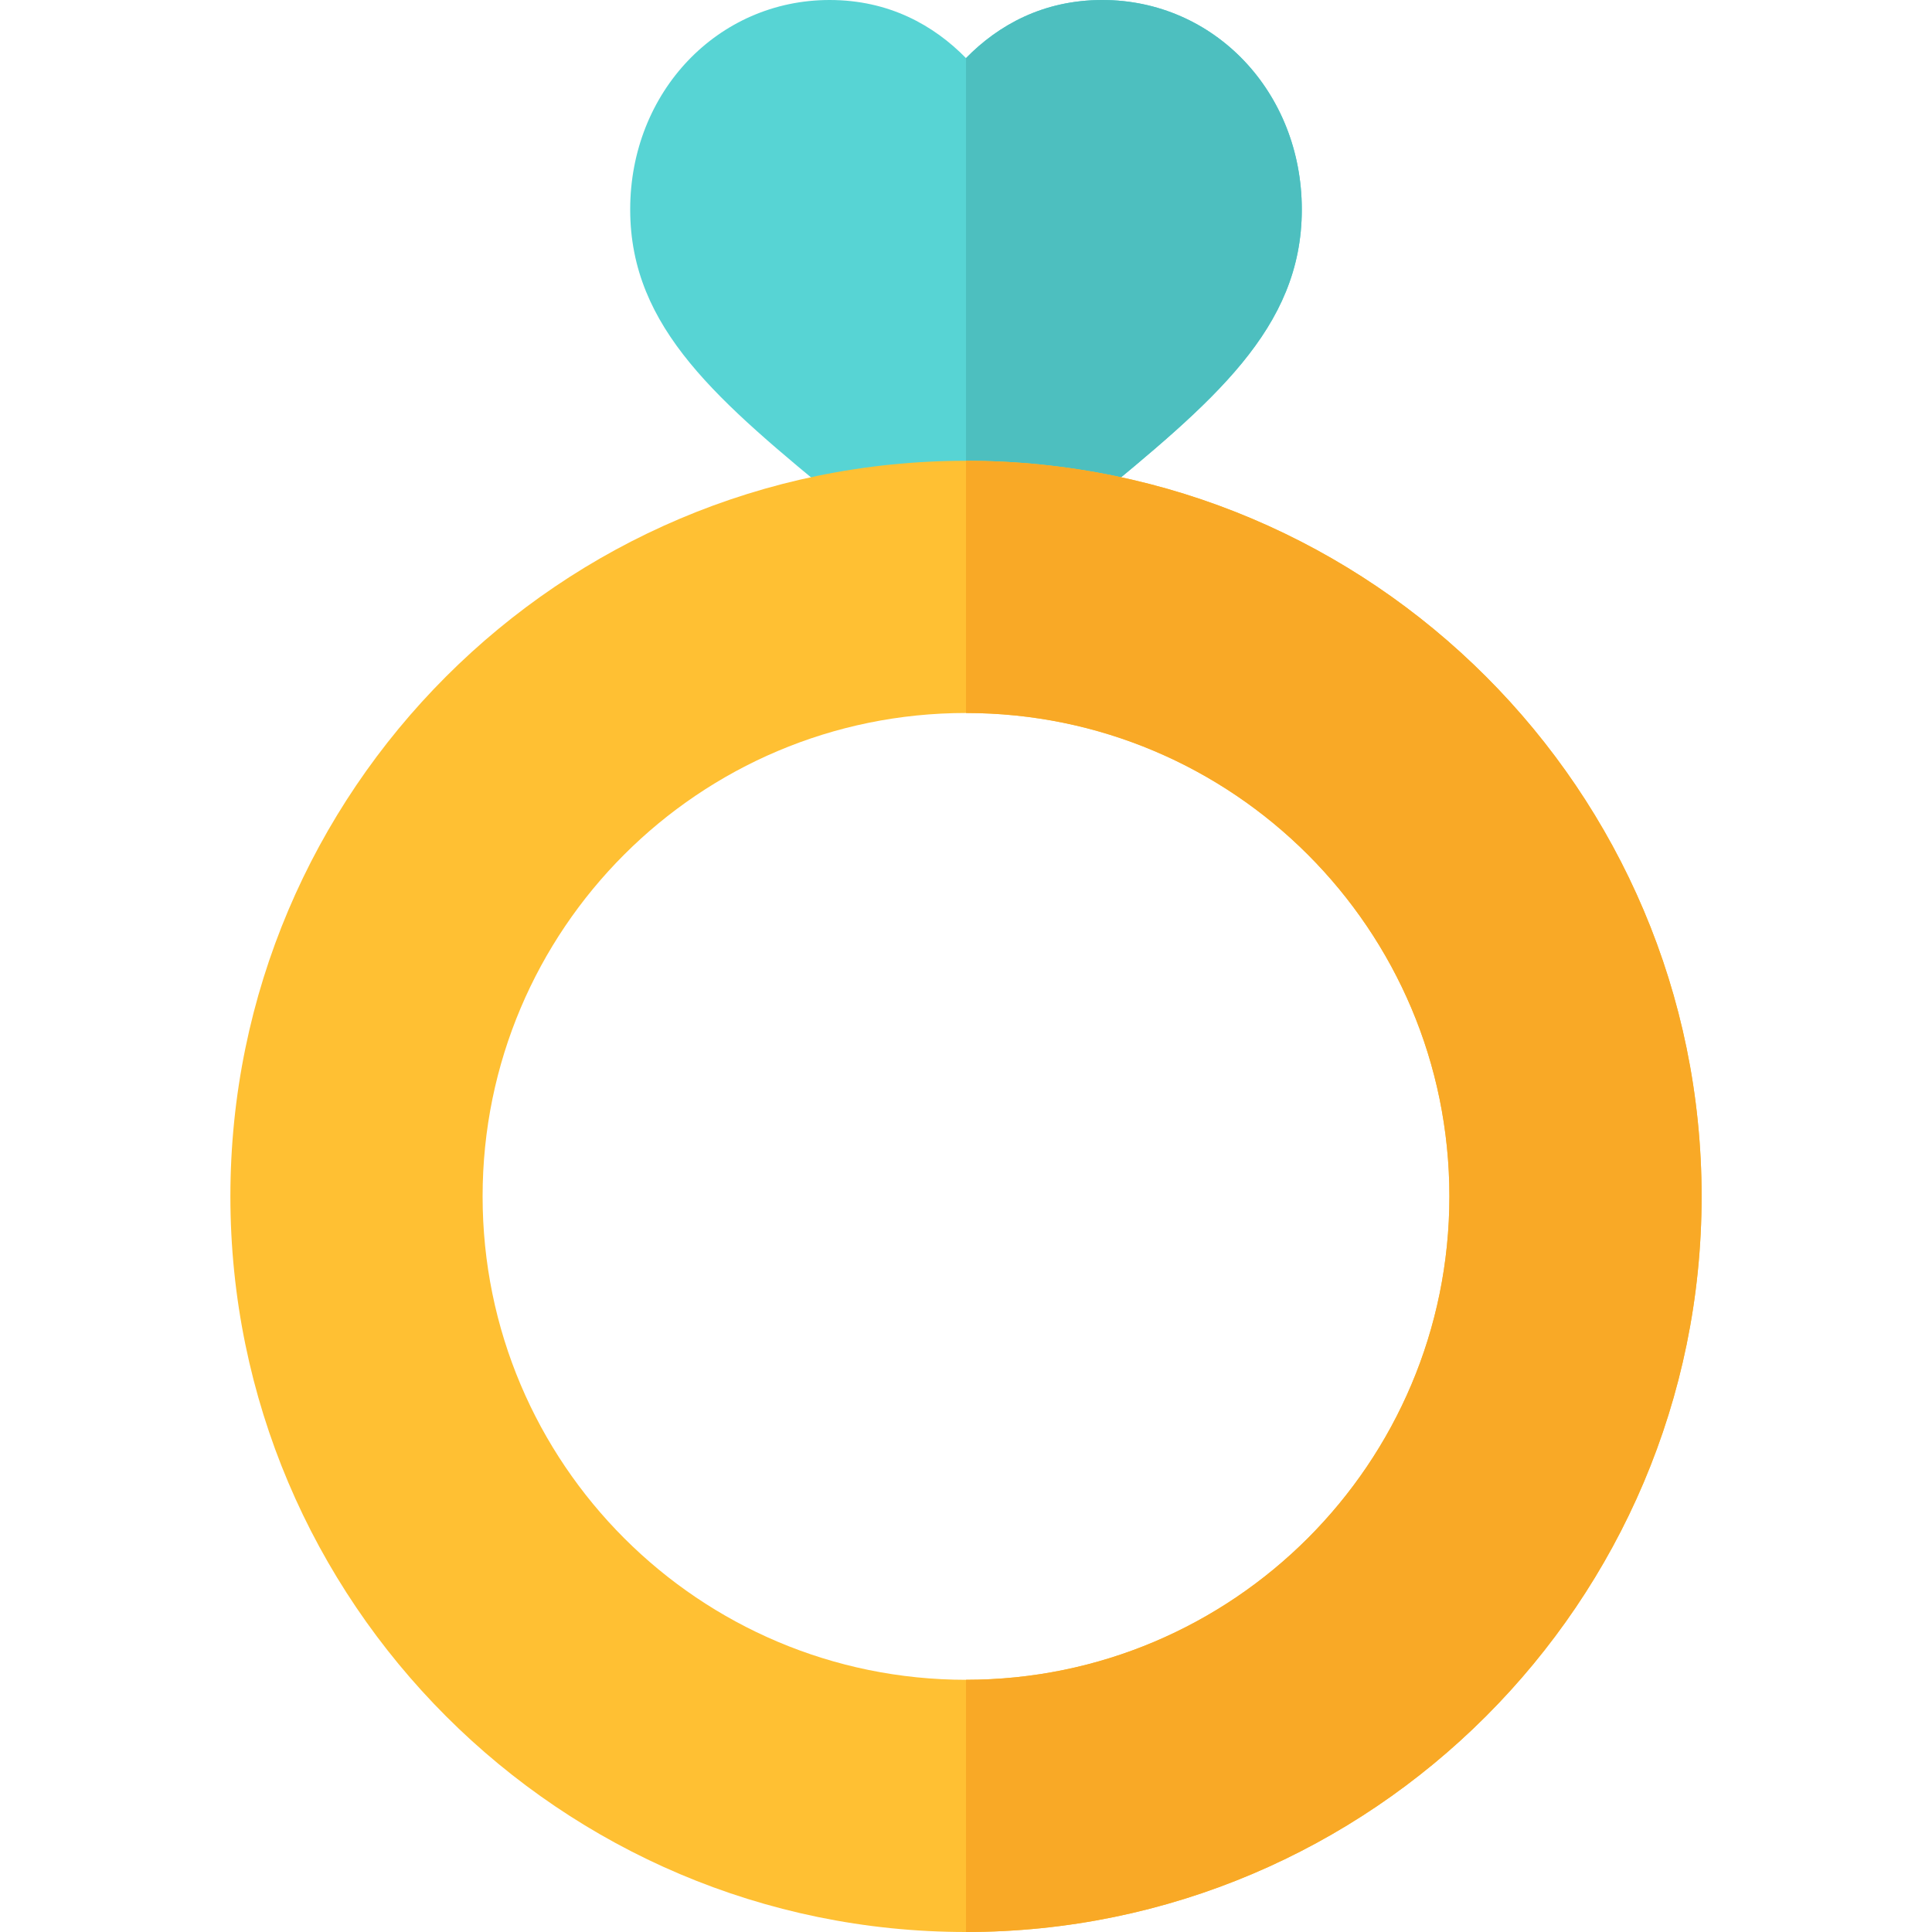
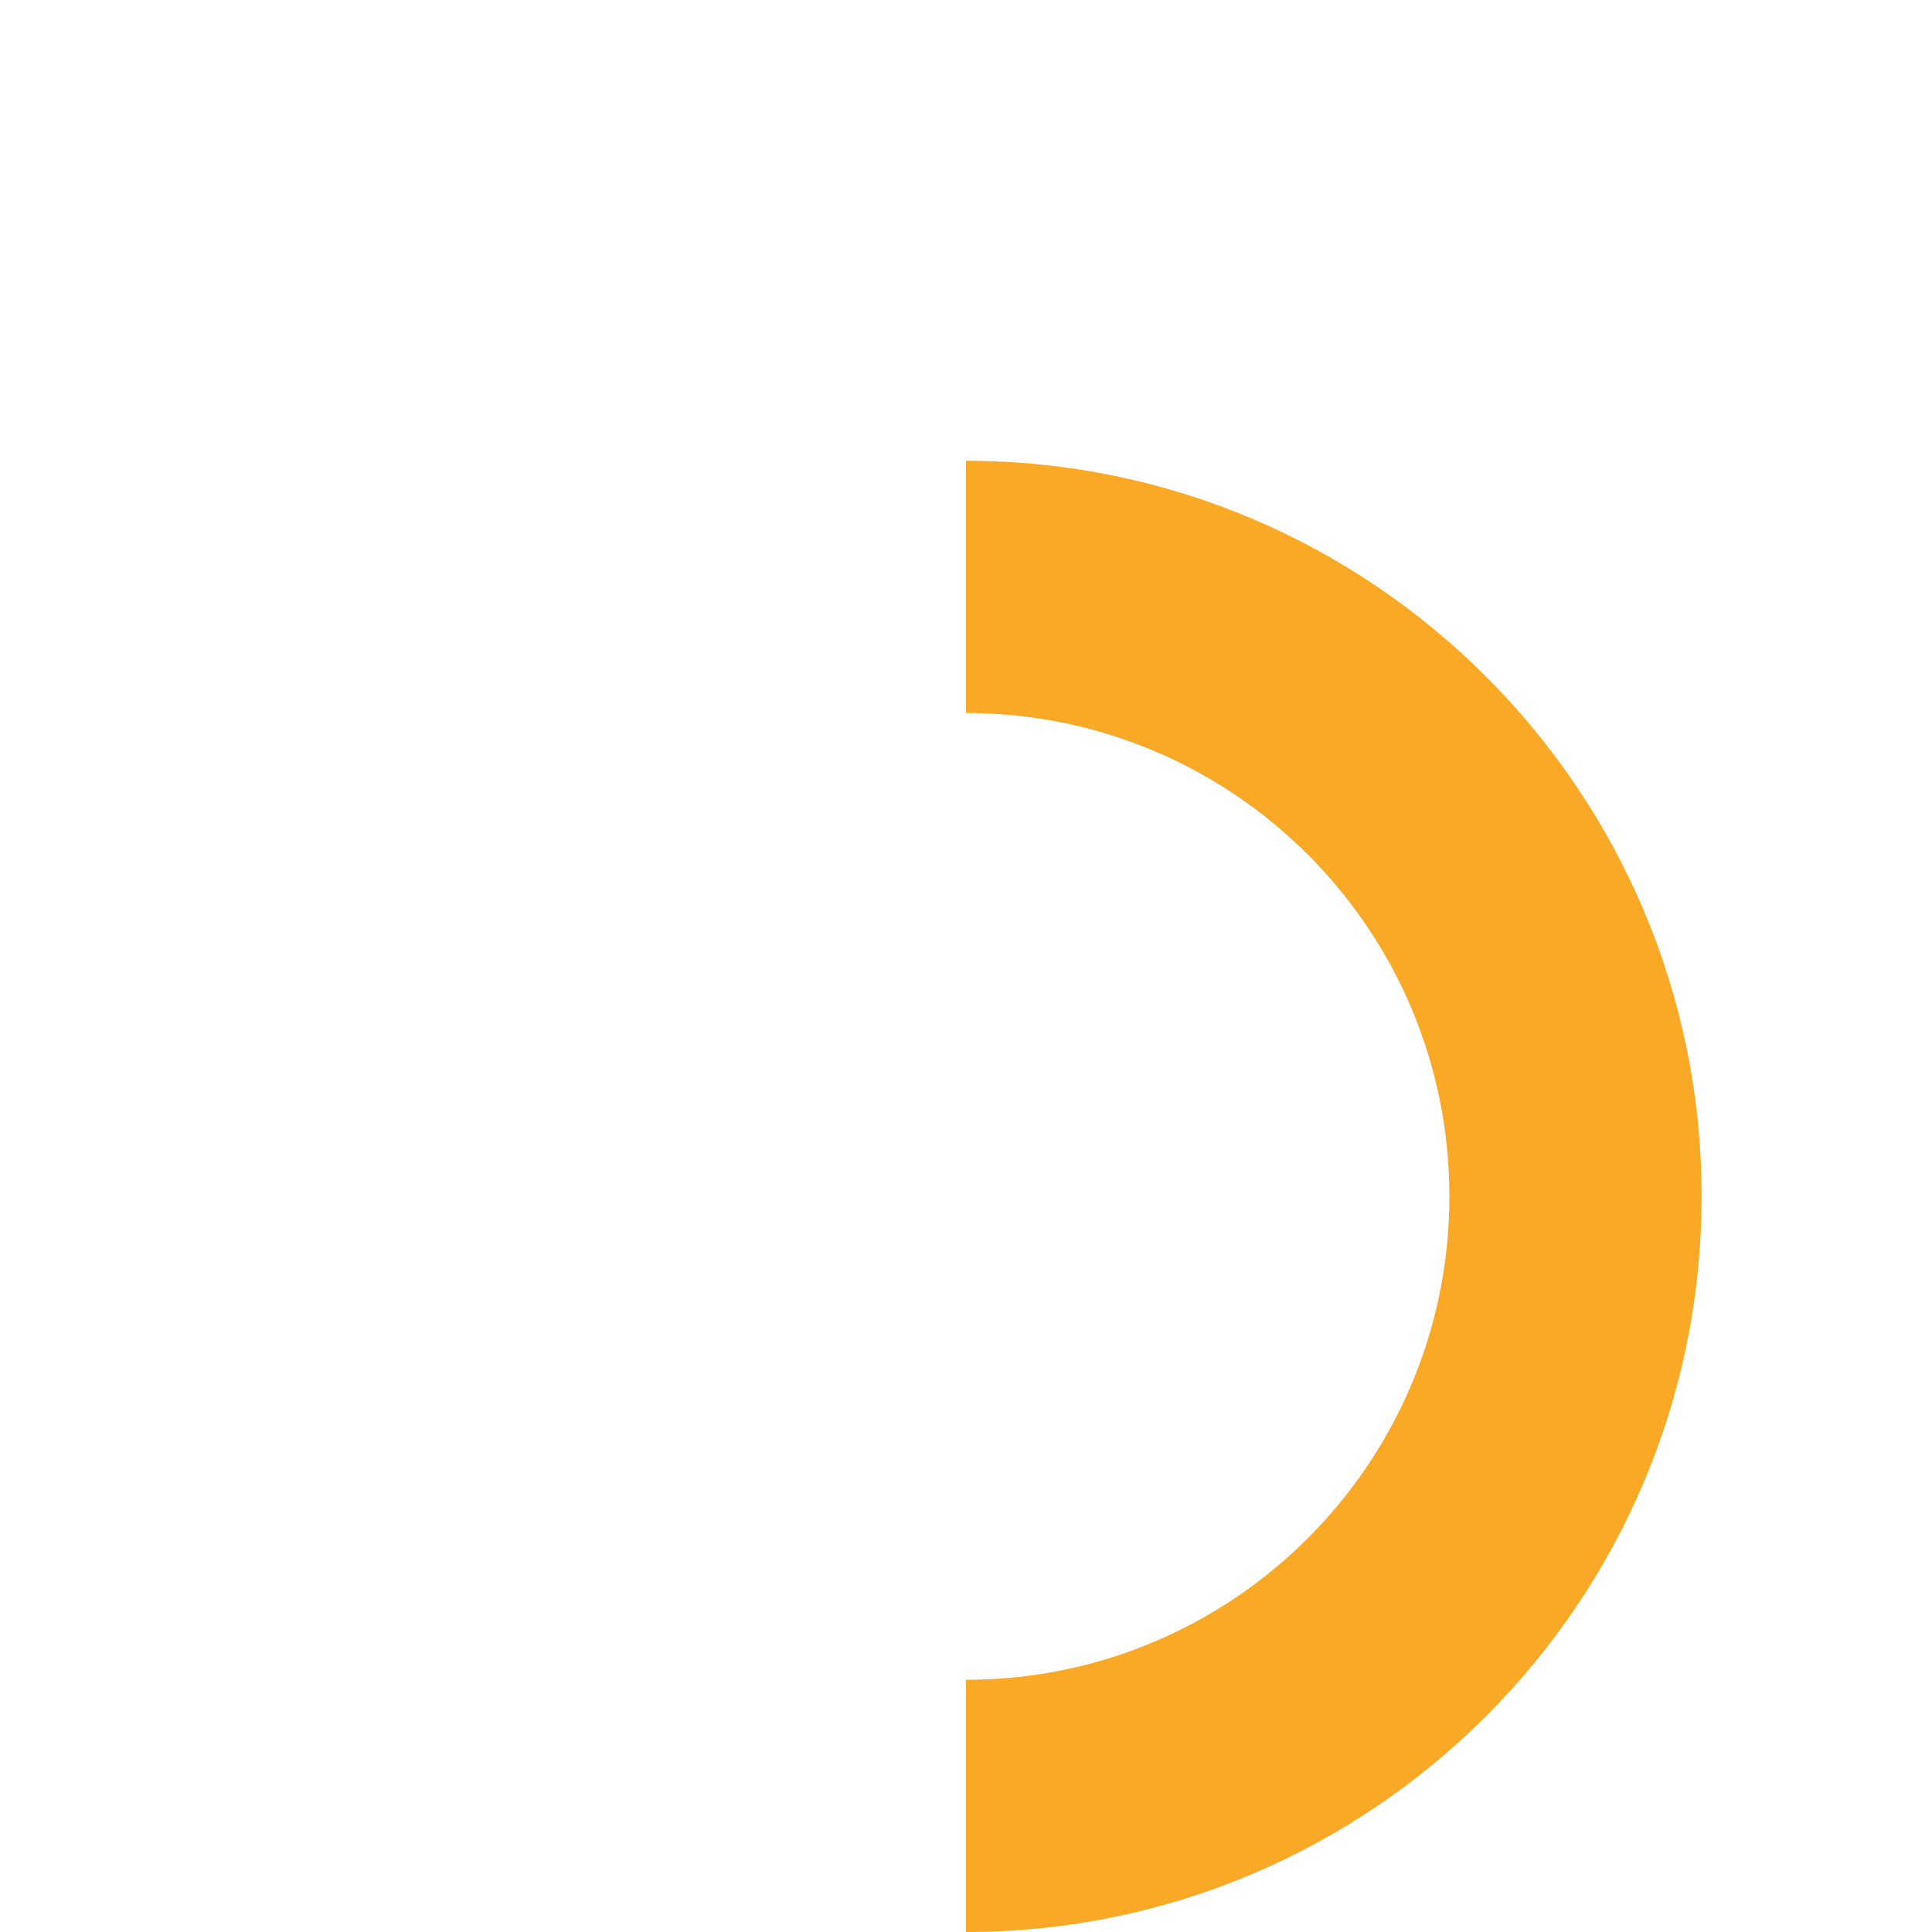
<svg xmlns="http://www.w3.org/2000/svg" height="800px" width="800px" version="1.1" id="Layer_1" viewBox="0 0 512 512" xml:space="preserve">
-   <path style="fill:#57D4D4;" d="M256,155.667c-3.873,0-7.745-1.343-10.873-4.025c-7.827-6.707-15.202-12.772-22.024-18.379  c-32.565-26.783-56.095-46.13-56.095-77.749C167.007,24.385,190.223,0,219.855,0c15.736,0,27.621,6.696,36.144,15.398  C264.523,6.696,276.408,0,292.144,0c29.634,0,52.848,24.385,52.848,55.513c0,31.619-23.53,50.966-56.095,77.749  c-6.821,5.608-14.196,11.673-22.024,18.379C263.745,154.323,259.872,155.667,256,155.667z" />
-   <path style="fill:#4DBFBF;" d="M266.872,151.642c7.827-6.707,15.202-12.772,22.024-18.379c32.565-26.783,56.095-46.13,56.095-77.749  C344.991,24.385,321.776,0,292.144,0C276.408,0,264.523,6.696,256,15.398v140.268C259.872,155.667,263.745,154.323,266.872,151.642z  " />
-   <path style="fill:#FFC033;" d="M256,122.112c-107.491,0-194.944,87.453-194.944,194.944S148.509,512,256,512  s194.944-87.453,194.944-194.944S363.491,122.112,256,122.112z M256,445.162c-70.751,0-128.106-57.355-128.106-128.106  S185.249,188.95,256,188.95s128.106,57.355,128.106,128.106S326.75,445.162,256,445.162z" />
  <path style="fill:#F9A926;" d="M384.106,317.056c0,70.751-57.355,128.106-128.106,128.106V512  c107.491,0,194.944-87.453,194.944-194.944S363.491,122.112,256,122.112v66.838C326.751,188.95,384.106,246.305,384.106,317.056z" />
</svg>